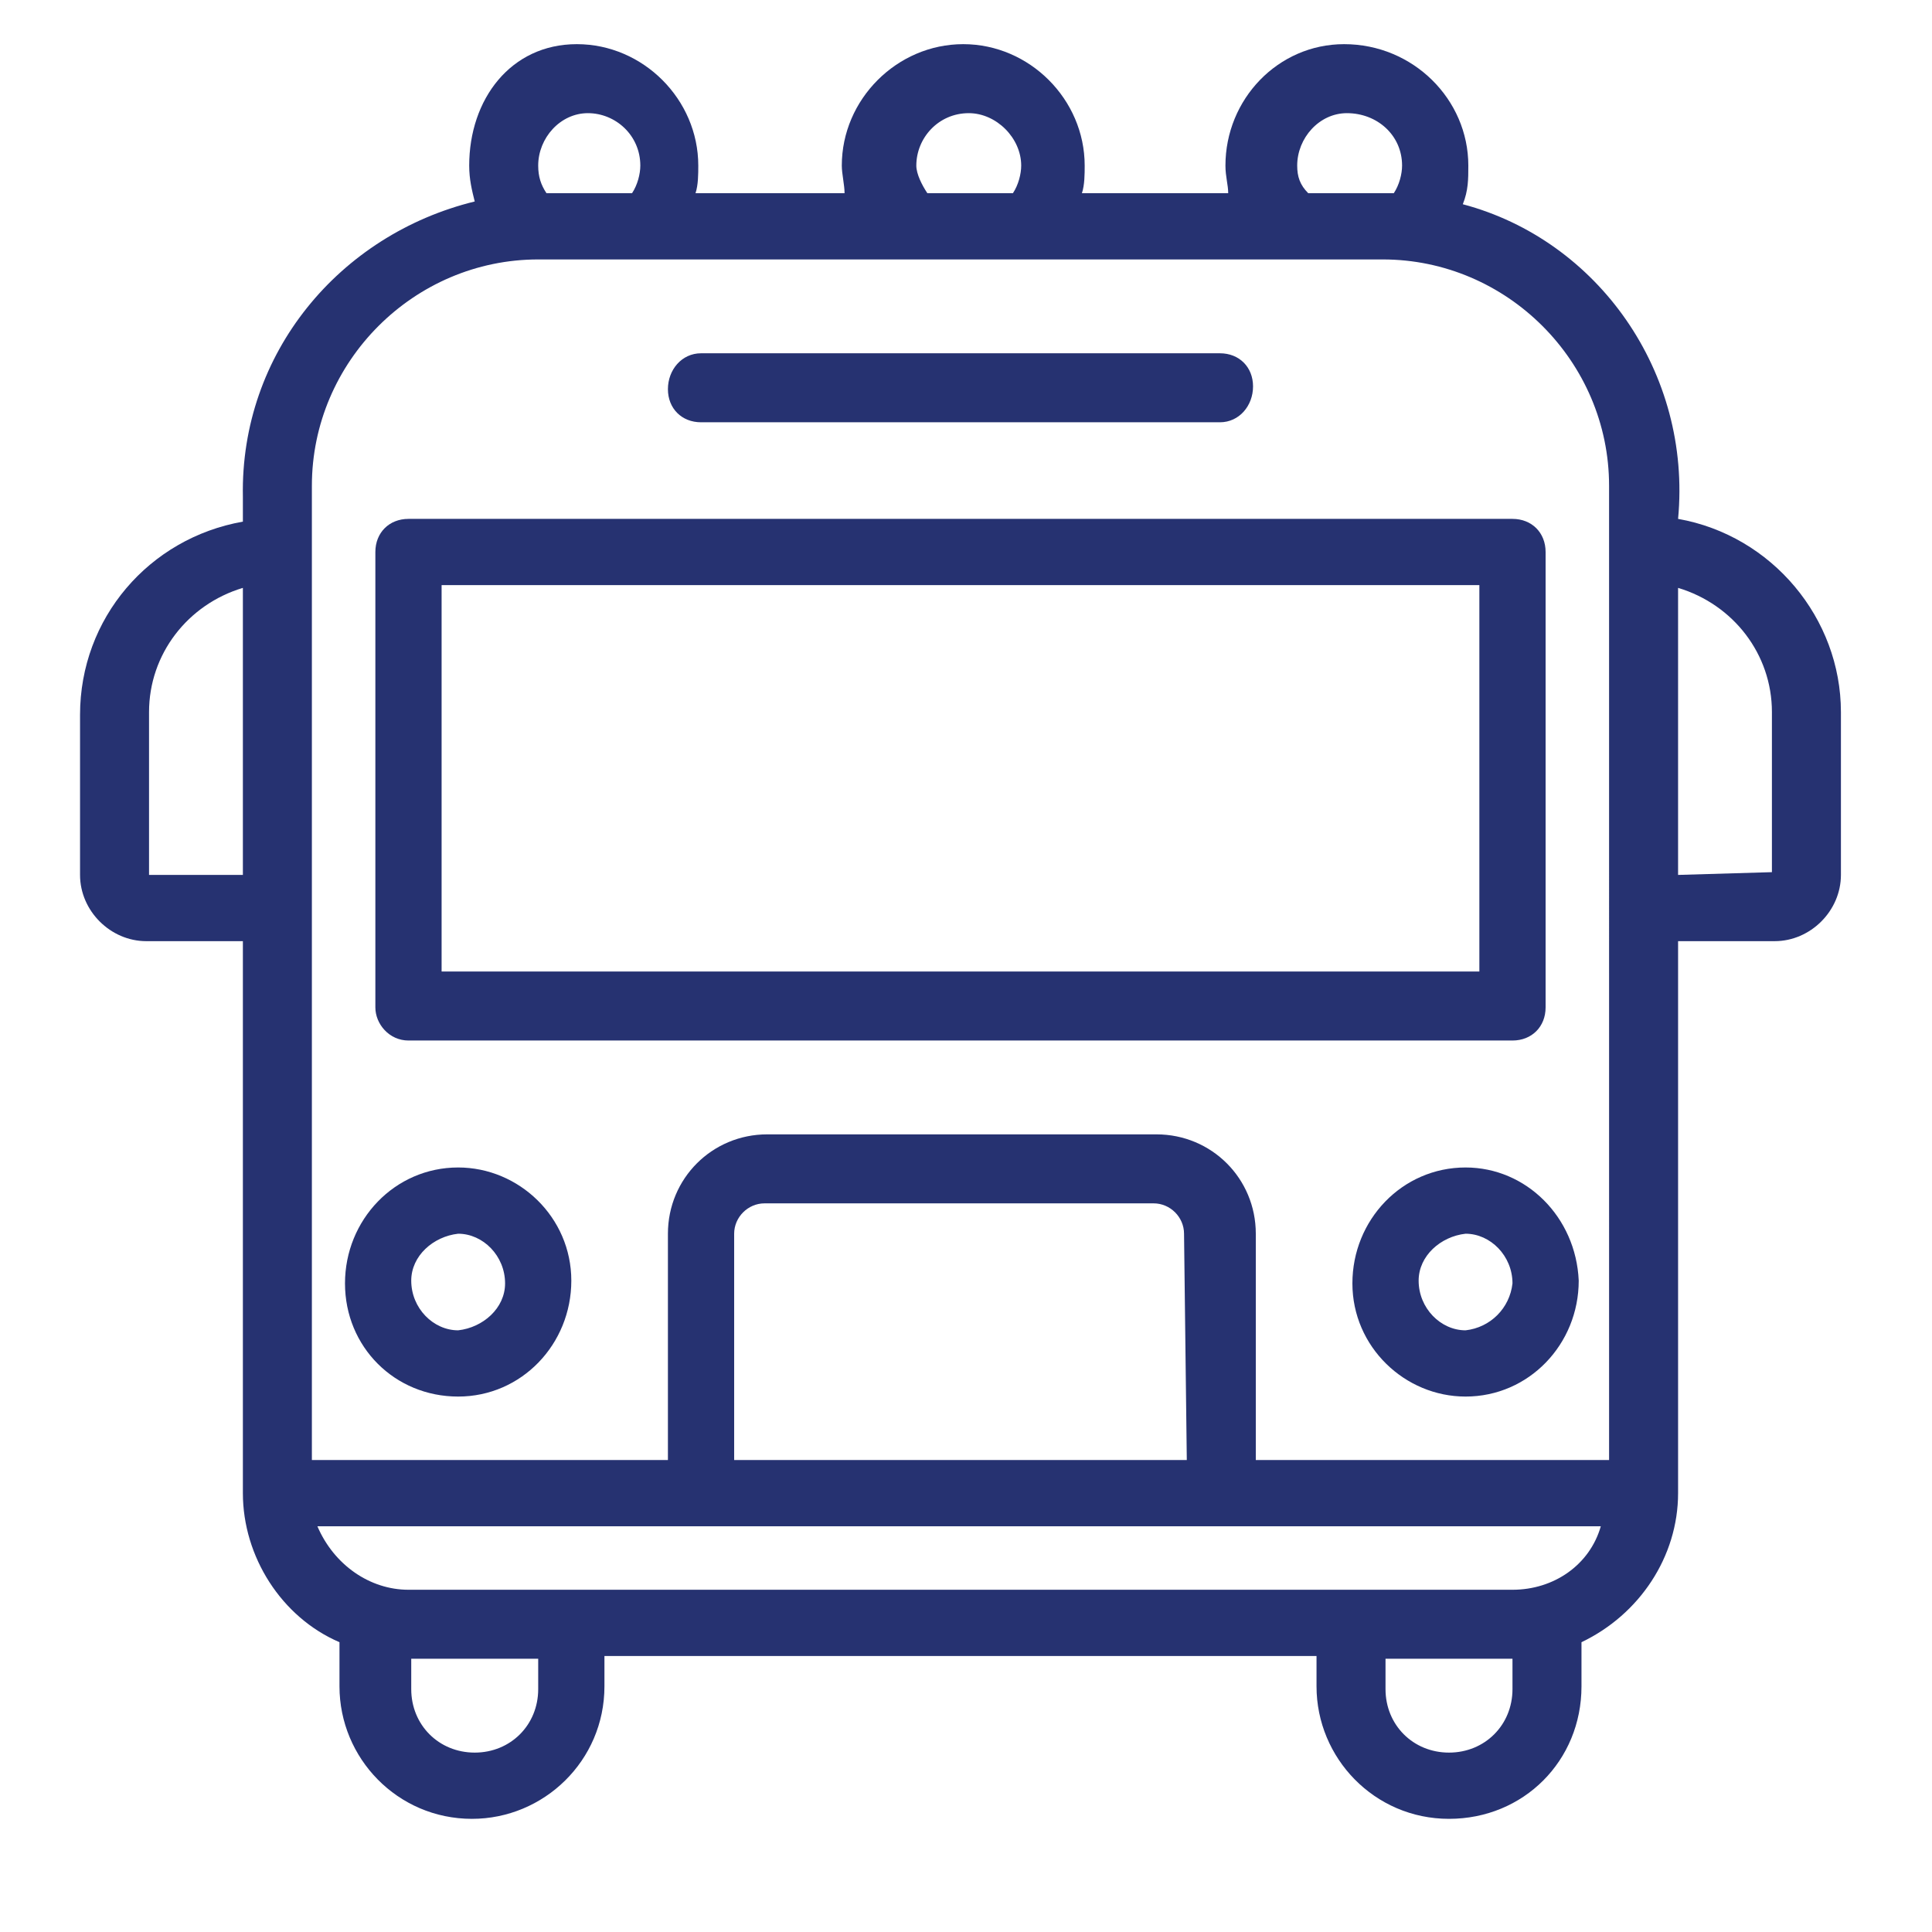
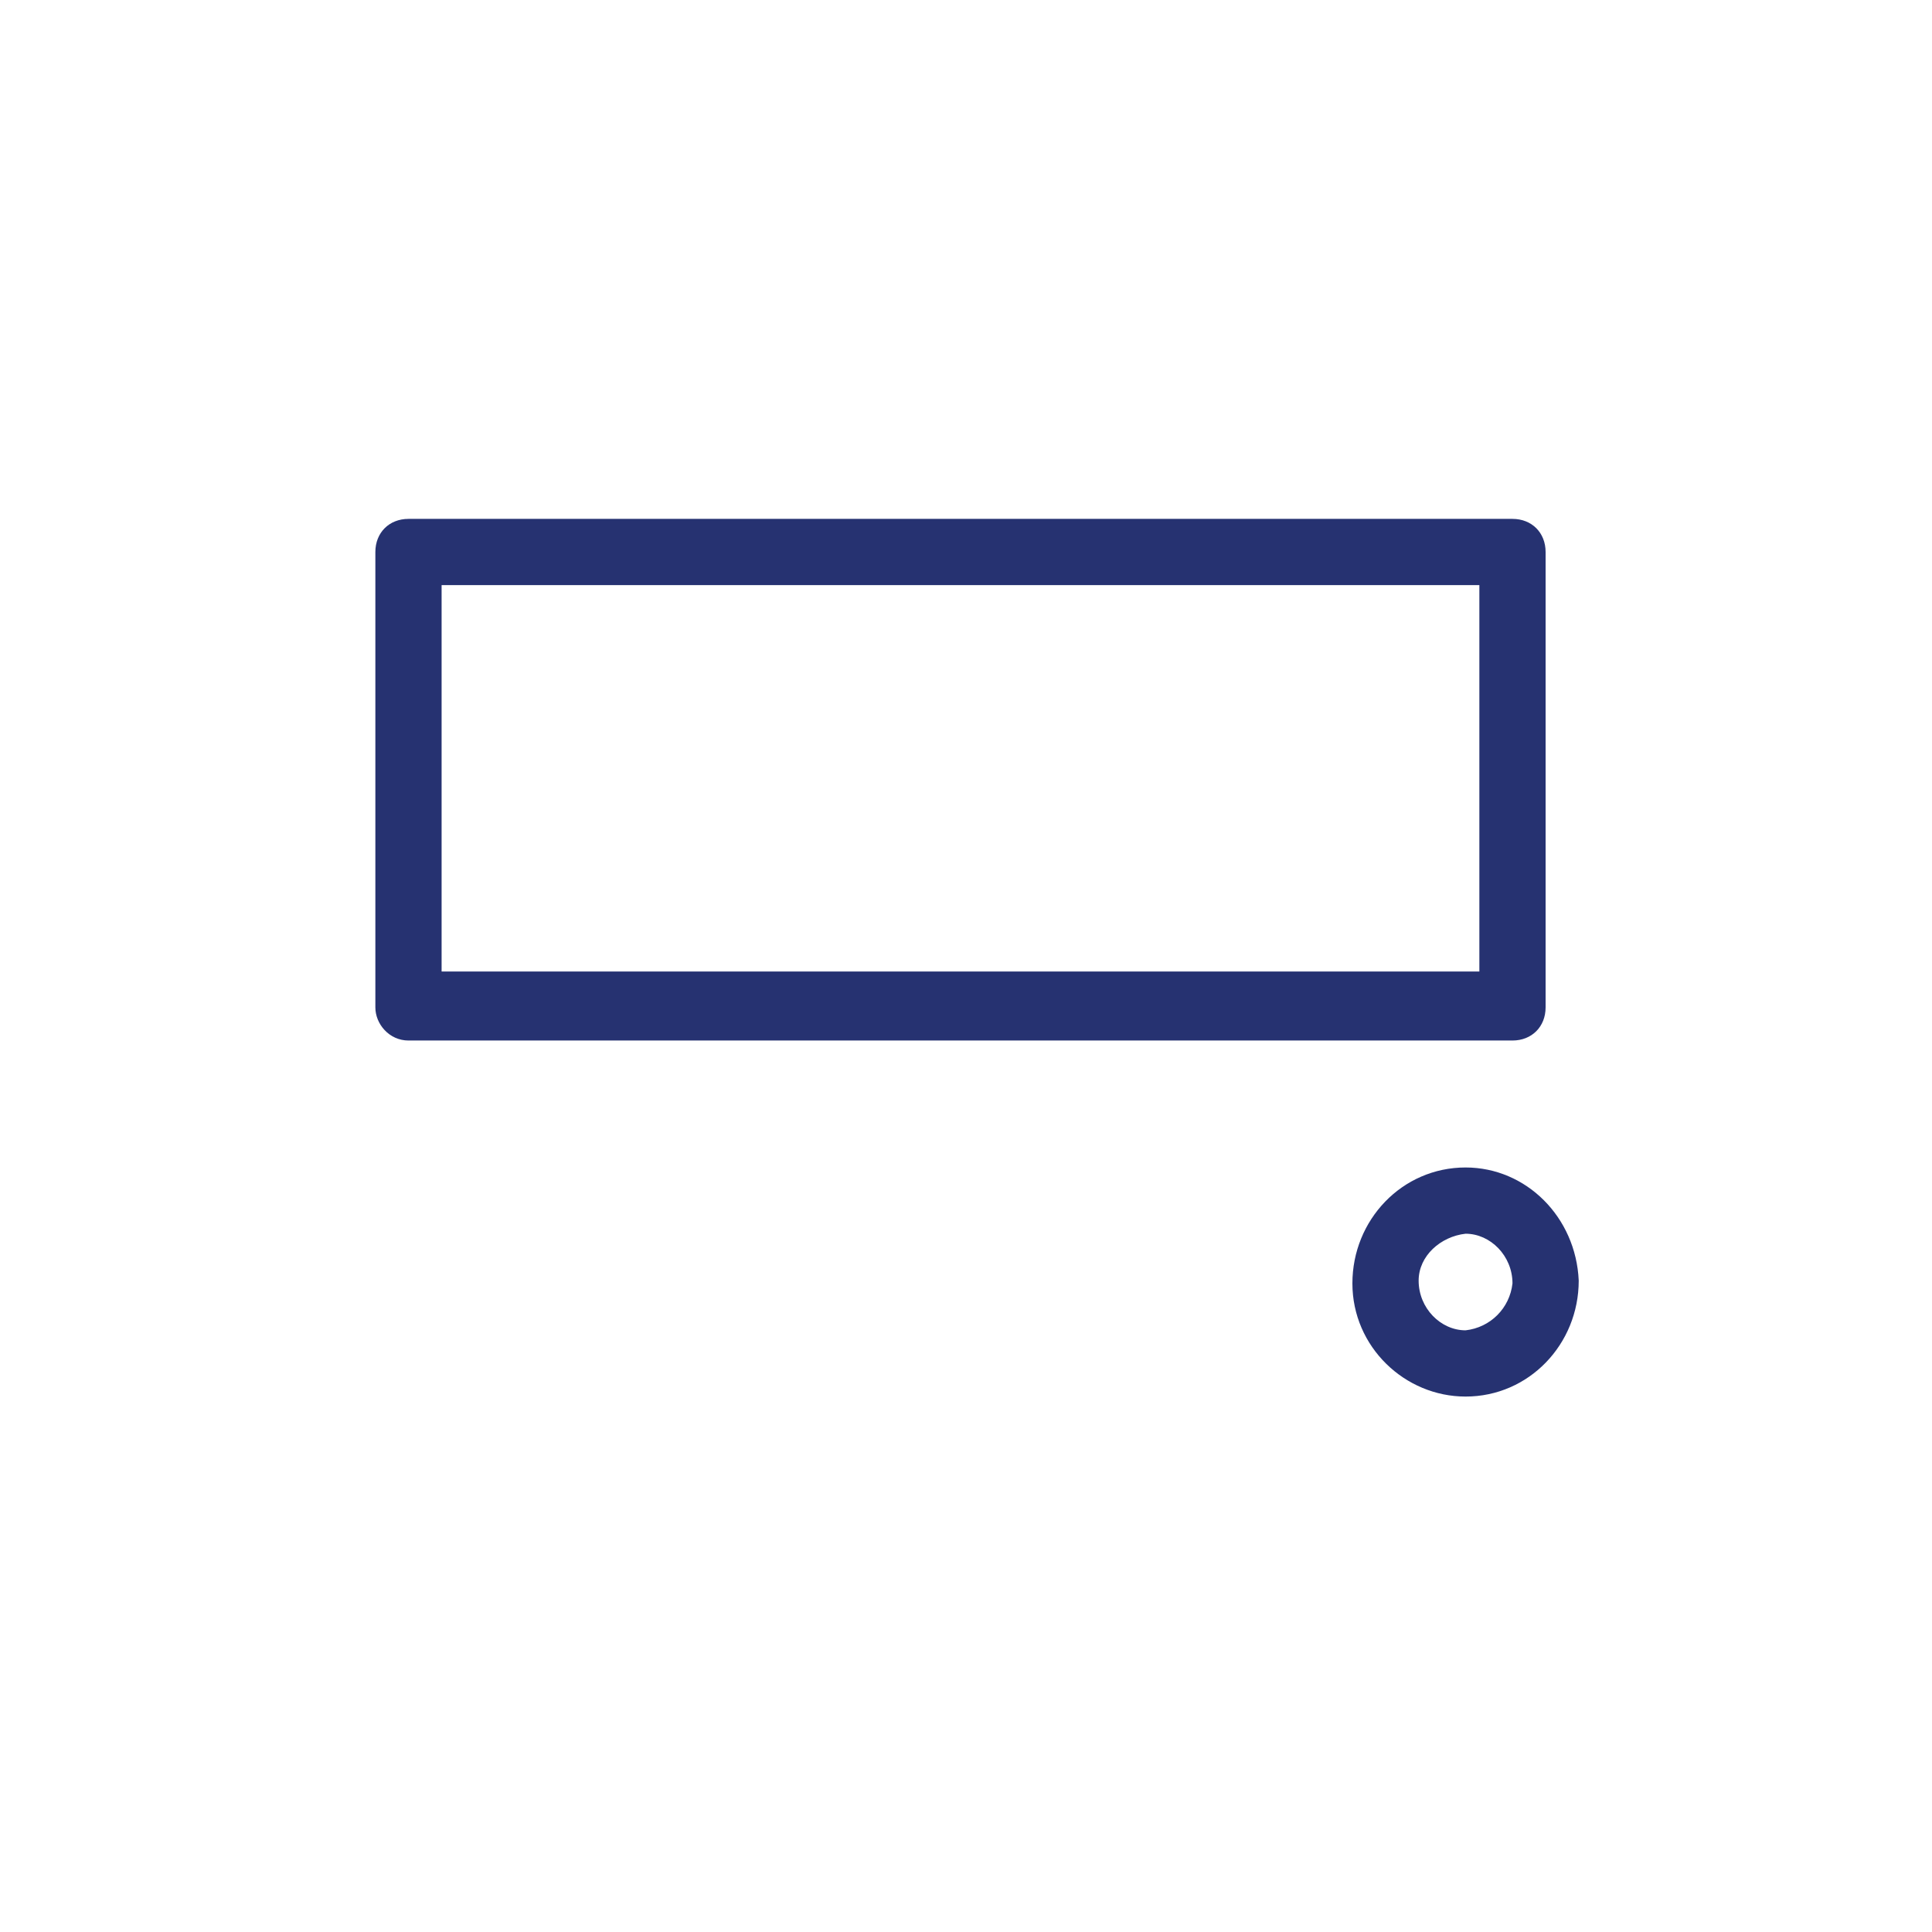
<svg xmlns="http://www.w3.org/2000/svg" version="1.1" id="Layer_1" x="0px" y="0px" viewBox="0 0 70 70" style="enable-background:new 0 0 70 70;" width="70" height="70" xml:space="preserve">
  <style type="text/css">
	.st0{fill:#263271;}
</style>
  <g>
-     <path class="st0" d="M16.6,42.3c-2.3,0-4.1,1.9-4.1,4.2c0,2.3,1.8,4.1,4.1,4.1c2.3,0,4.1-1.9,4.1-4.2S18.8,42.3,16.6,42.3z    M16.6,48.2c-0.9,0-1.7-0.8-1.7-1.8c0-0.9,0.8-1.6,1.7-1.7c0.9,0,1.7,0.8,1.7,1.8C18.3,47.4,17.5,48.1,16.6,48.2z" />
    <path class="st0" d="M53.1,42.3c-2.3,0-4.1,1.9-4.1,4.2c0,2.3,1.9,4.1,4.1,4.1c2.3,0,4.1-1.9,4.1-4.2   C57.1,44.1,55.3,42.3,53.1,42.3z M53.1,48.2c-0.9,0-1.7-0.8-1.7-1.8c0-0.9,0.8-1.6,1.7-1.7c0.9,0,1.7,0.8,1.7,1.8   C54.7,47.4,54,48.1,53.1,48.2z" />
    <path class="st0" d="M54.8,18.8h-40c-0.7,0-1.2,0.5-1.2,1.2v16.5c0,0.6,0.5,1.2,1.2,1.2h40c0.7,0,1.2-0.5,1.2-1.2V20   C56,19.3,55.5,18.8,54.8,18.8z M53.6,35.2H16v-14h37.6V35.2z" />
-     <path class="st0" d="M25.4,15.3h18.8c0.7,0,1.2-0.6,1.2-1.3c0-0.7-0.5-1.2-1.2-1.2H25.4c-0.7,0-1.2,0.6-1.2,1.3   S24.7,15.3,25.4,15.3z" />
-     <path class="st0" d="M60.8,18.8c0.5-5.3-2.9-10.1-7.8-11.4c0.2-0.5,0.2-0.9,0.2-1.4c0-2.4-2-4.4-4.5-4.4c-2.4,0-4.3,2-4.3,4.4   c0,0.4,0.1,0.7,0.1,1h-5.3c0.1-0.3,0.1-0.7,0.1-1c0-2.4-2-4.4-4.4-4.4c-2.4,0-4.4,2-4.4,4.4c0,0.3,0.1,0.7,0.1,1h-5.4   c0.1-0.3,0.1-0.7,0.1-1c0-2.4-2-4.4-4.4-4.4S17,3.6,17,6c0,0.5,0.1,0.9,0.2,1.3C12.3,8.5,8.7,12.8,8.8,18c0,0.3,0,0.6,0,0.9   c-3.4,0.6-5.9,3.5-5.9,7v5.8c0,1.3,1.1,2.4,2.4,2.4h3.5v20c0,2.3,1.4,4.5,3.5,5.4v1.6c0,2.6,2.1,4.8,4.8,4.8c2.6,0,4.8-2.1,4.8-4.8   V60h25.8v1.1c0,2.6,2.1,4.8,4.8,4.8s4.8-2.1,4.8-4.8v-1.6c2.1-1,3.5-3.1,3.5-5.4v-20h3.5c1.3,0,2.4-1.1,2.4-2.4v-5.9   C66.7,22.4,64.2,19.4,60.8,18.8z M8.8,31.7H5.4v-5.9c0-2.1,1.4-3.9,3.4-4.5V31.7z M47,6c0-1,0.8-1.9,1.8-1.9c1.1,0,2,0.8,2,1.9   c0,0.3-0.1,0.7-0.3,1c-0.1,0-0.2,0-0.3,0h-2.8l0,0C47.1,6.7,47,6.4,47,6z M33.2,6c0-1,0.8-1.9,1.9-1.9C36.1,4.1,37,5,37,6   c0,0.3-0.1,0.7-0.3,1h-3.1C33.4,6.7,33.2,6.3,33.2,6z M21.3,4.1c1,0,1.9,0.8,1.9,1.9c0,0.3-0.1,0.7-0.3,1h-3.1l0,0   c-0.2-0.3-0.3-0.6-0.3-1C19.5,5,20.3,4.1,21.3,4.1z M19.5,61.2c0,1.3-1,2.3-2.3,2.3s-2.3-1-2.3-2.3v-1.1h4.6V61.2z M54.8,61.2   c0,1.3-1,2.3-2.3,2.3s-2.3-1-2.3-2.3v-1.1h4.6V61.2z M54.8,57.6h-40c-1.4,0-2.7-0.9-3.3-2.3H58C57.6,56.7,56.3,57.6,54.8,57.6z    M26.6,52.9v-8.2c0-0.6,0.5-1.1,1.1-1.1h14.1c0.6,0,1.1,0.5,1.1,1.1l0.1,8.2H26.6z M58.3,52.9H45.5v-8.2c0-2-1.6-3.6-3.6-3.6H27.8   c-2,0-3.6,1.6-3.6,3.6v8.2H11.3V17.6c0-4.5,3.7-8.2,8.2-8.2h30.6c4.5,0,8.2,3.7,8.2,8.2C58.3,26.2,58.3,44.1,58.3,52.9z M64.2,31.6   l-3.4,0.1V21.3c2,0.6,3.4,2.4,3.4,4.5V31.6z" />
  </g>
</svg>